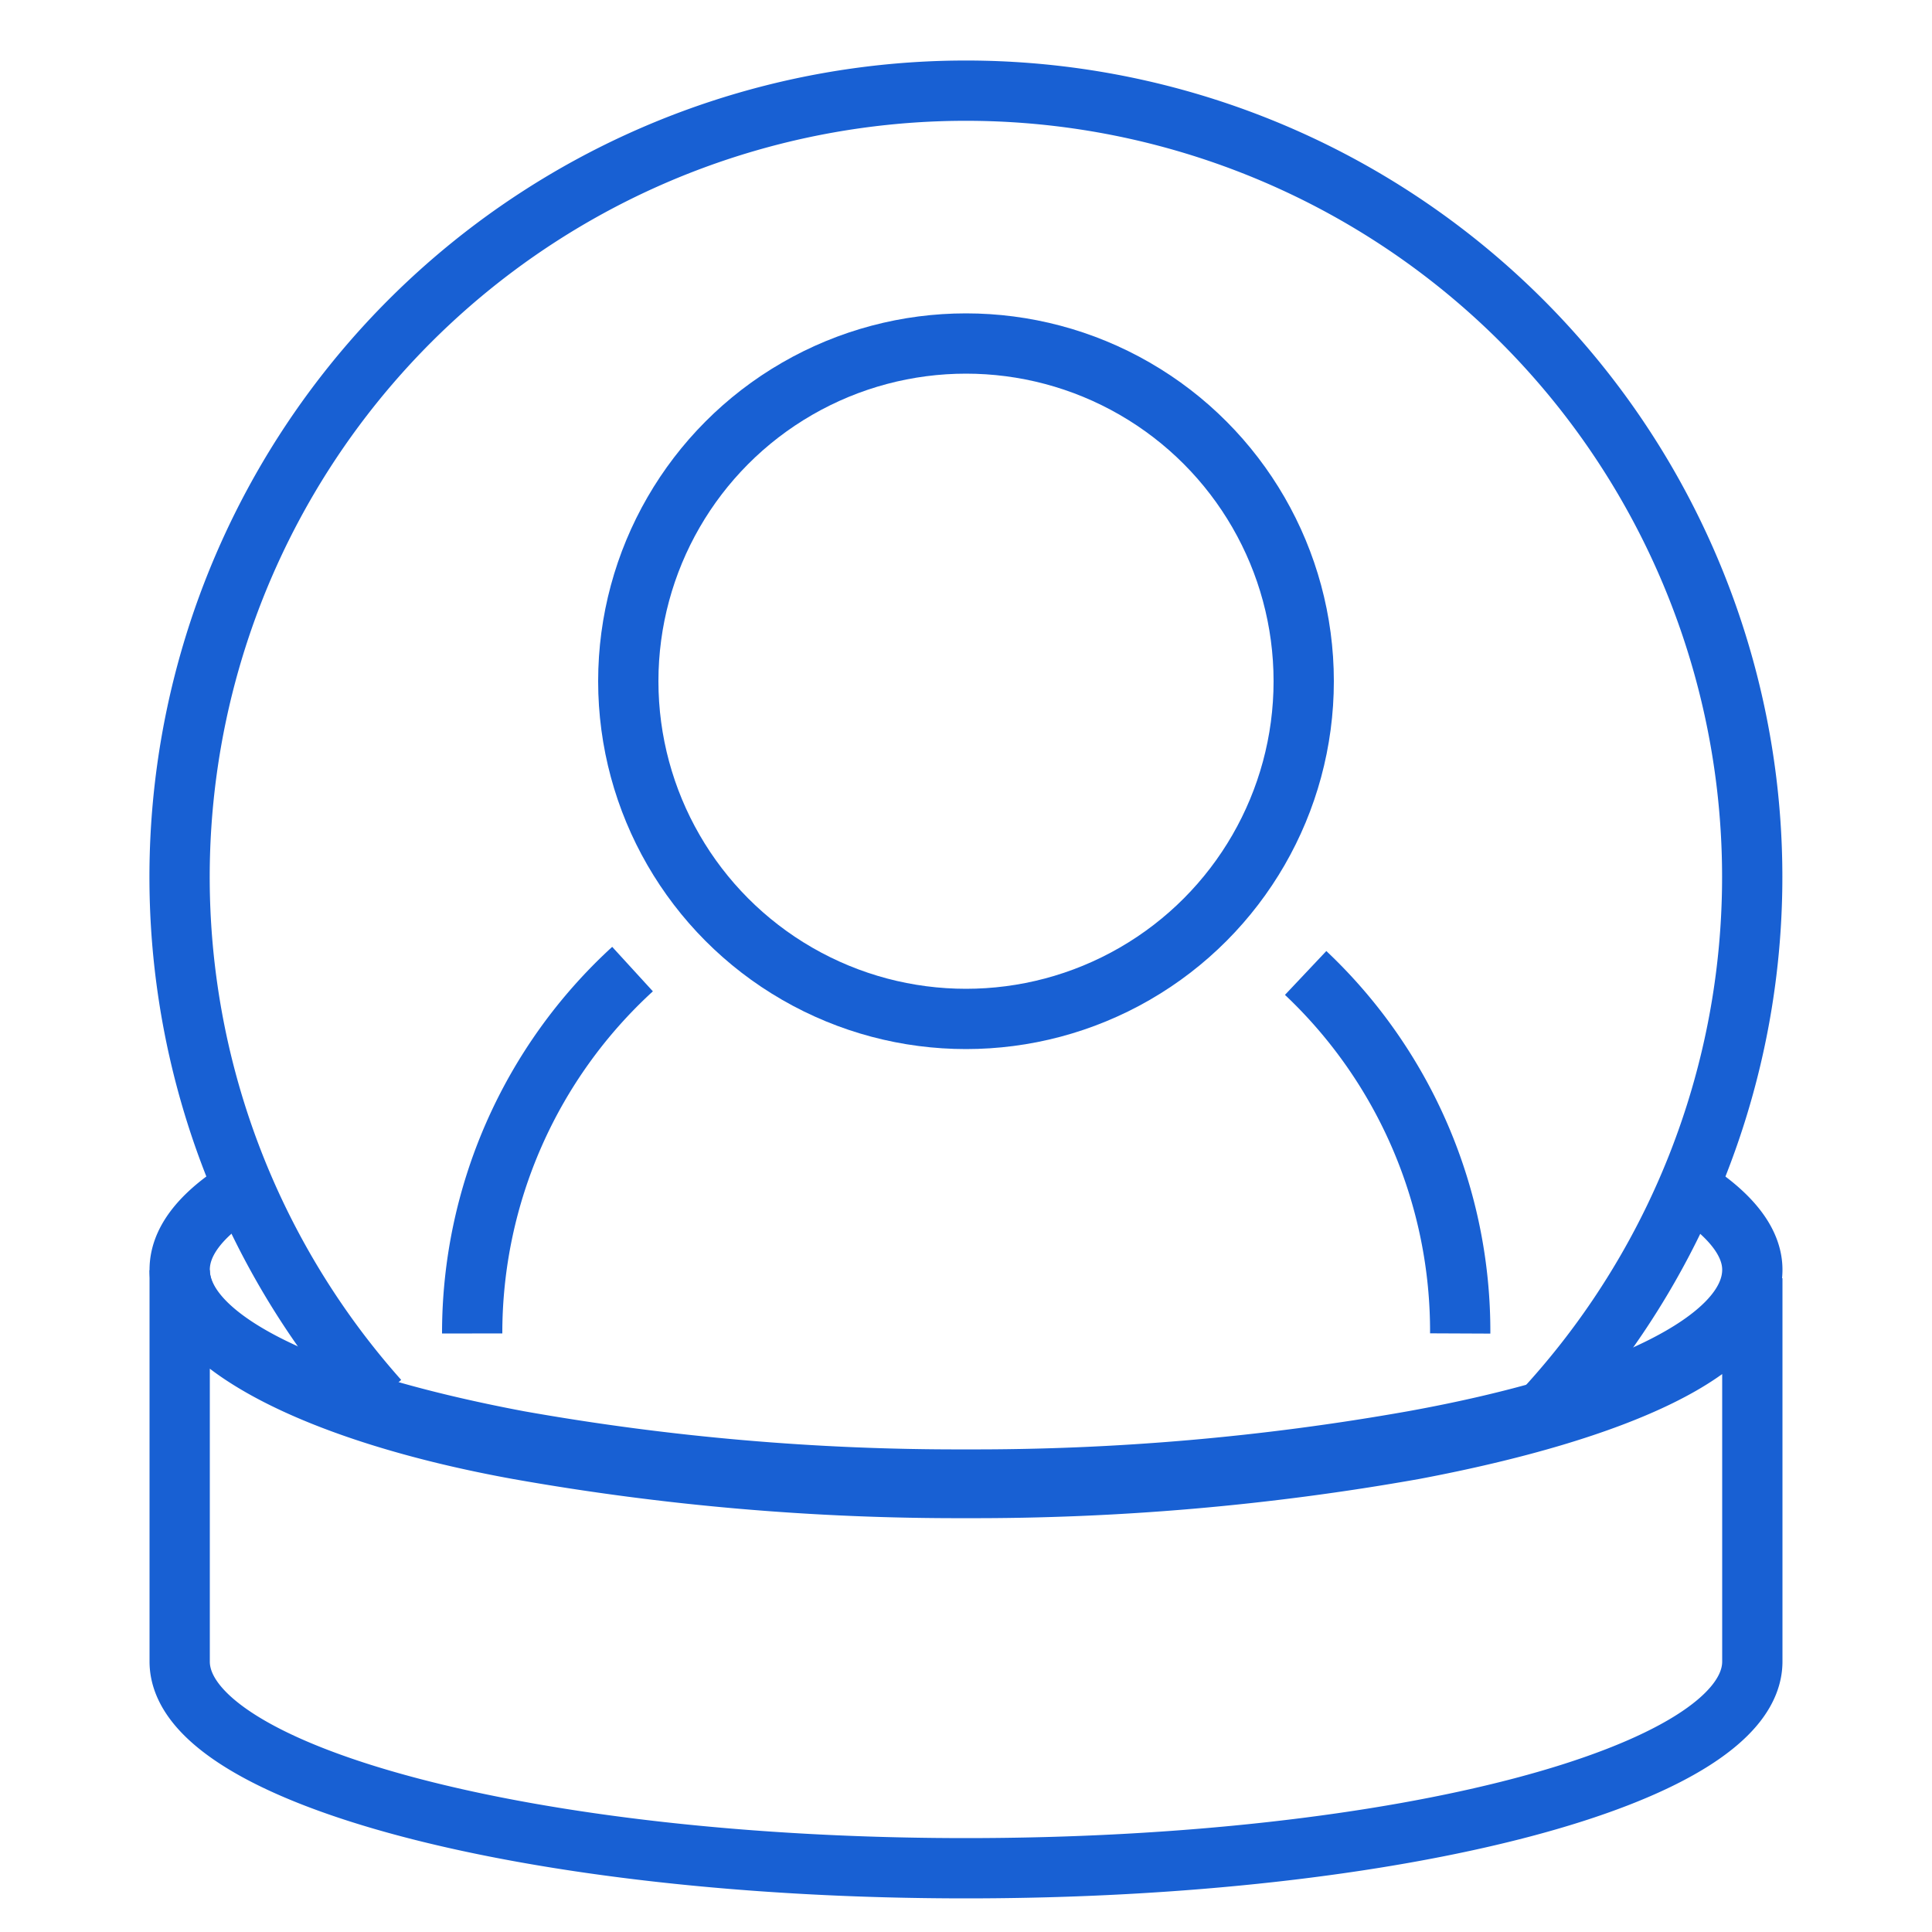
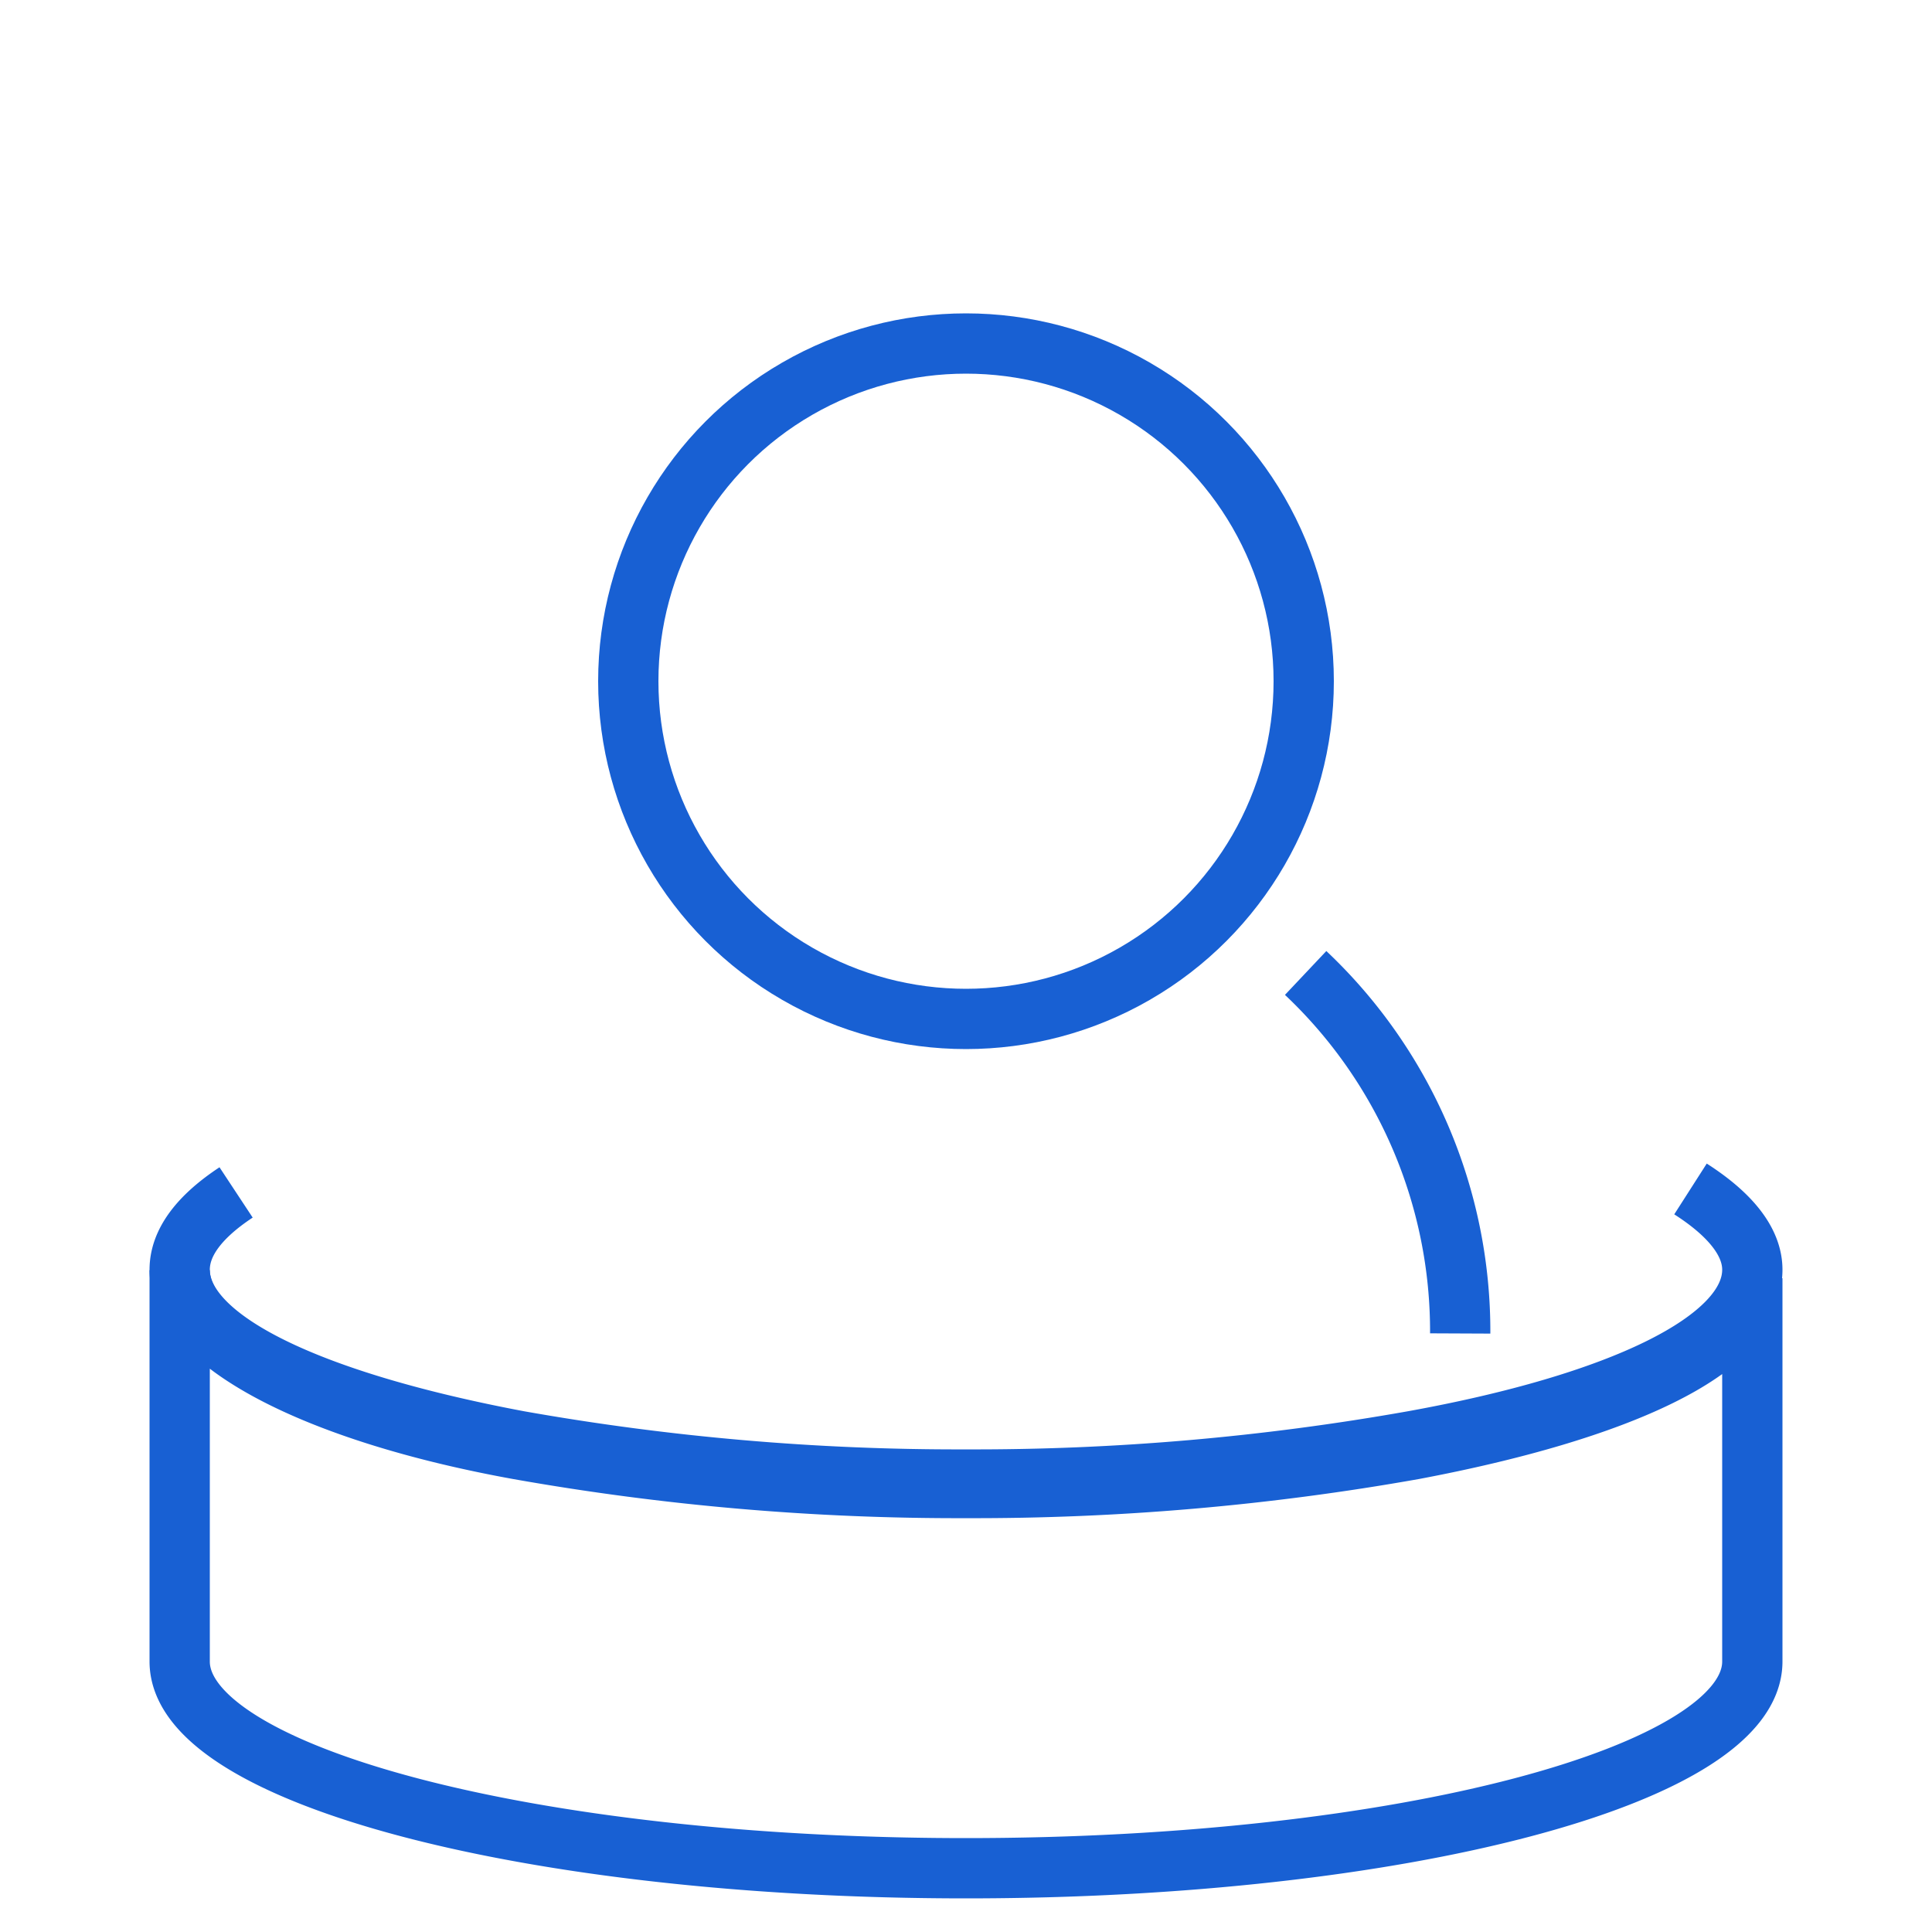
<svg xmlns="http://www.w3.org/2000/svg" id="Layer_1" data-name="Layer 1" viewBox="0 0 50 50">
  <defs>
    <style>.cls-1{fill:none;stroke:#1860d3;stroke-miterlimit:10;stroke-width:1.56px;}</style>
  </defs>
-   <path class="cls-1" d="M40.06,36.38A20.35,20.35,0,1,0,9.8,36.23" />
  <path class="cls-1" d="M43.75,30.77c1,.64,1.6,1.35,1.6,2.09,0,1.85-3.47,3.47-8.77,4.43a64.91,64.91,0,0,1-11.58,1,65,65,0,0,1-11.58-1c-5.3-1-8.77-2.58-8.77-4.43,0-.71.52-1.38,1.46-2" />
  <path class="cls-1" d="M25,48.35C13.76,48.35,4.65,45.94,4.65,43V32.87c0,1.84,3.47,3.68,8.77,4.64a65.06,65.06,0,0,0,11.58,1,65,65,0,0,0,11.58-1c5.3-1,8.77-2.59,8.77-4.43V43C45.35,45.94,36.24,48.35,25,48.35Z" />
  <circle class="cls-1" cx="25" cy="17.63" r="8.74" />
  <path class="cls-1" d="M37.79,34.51a12.75,12.75,0,0,0-4-9.33" />
-   <path class="cls-1" d="M16.37,25.08a12.77,12.77,0,0,0-4.15,9.43" />
</svg>